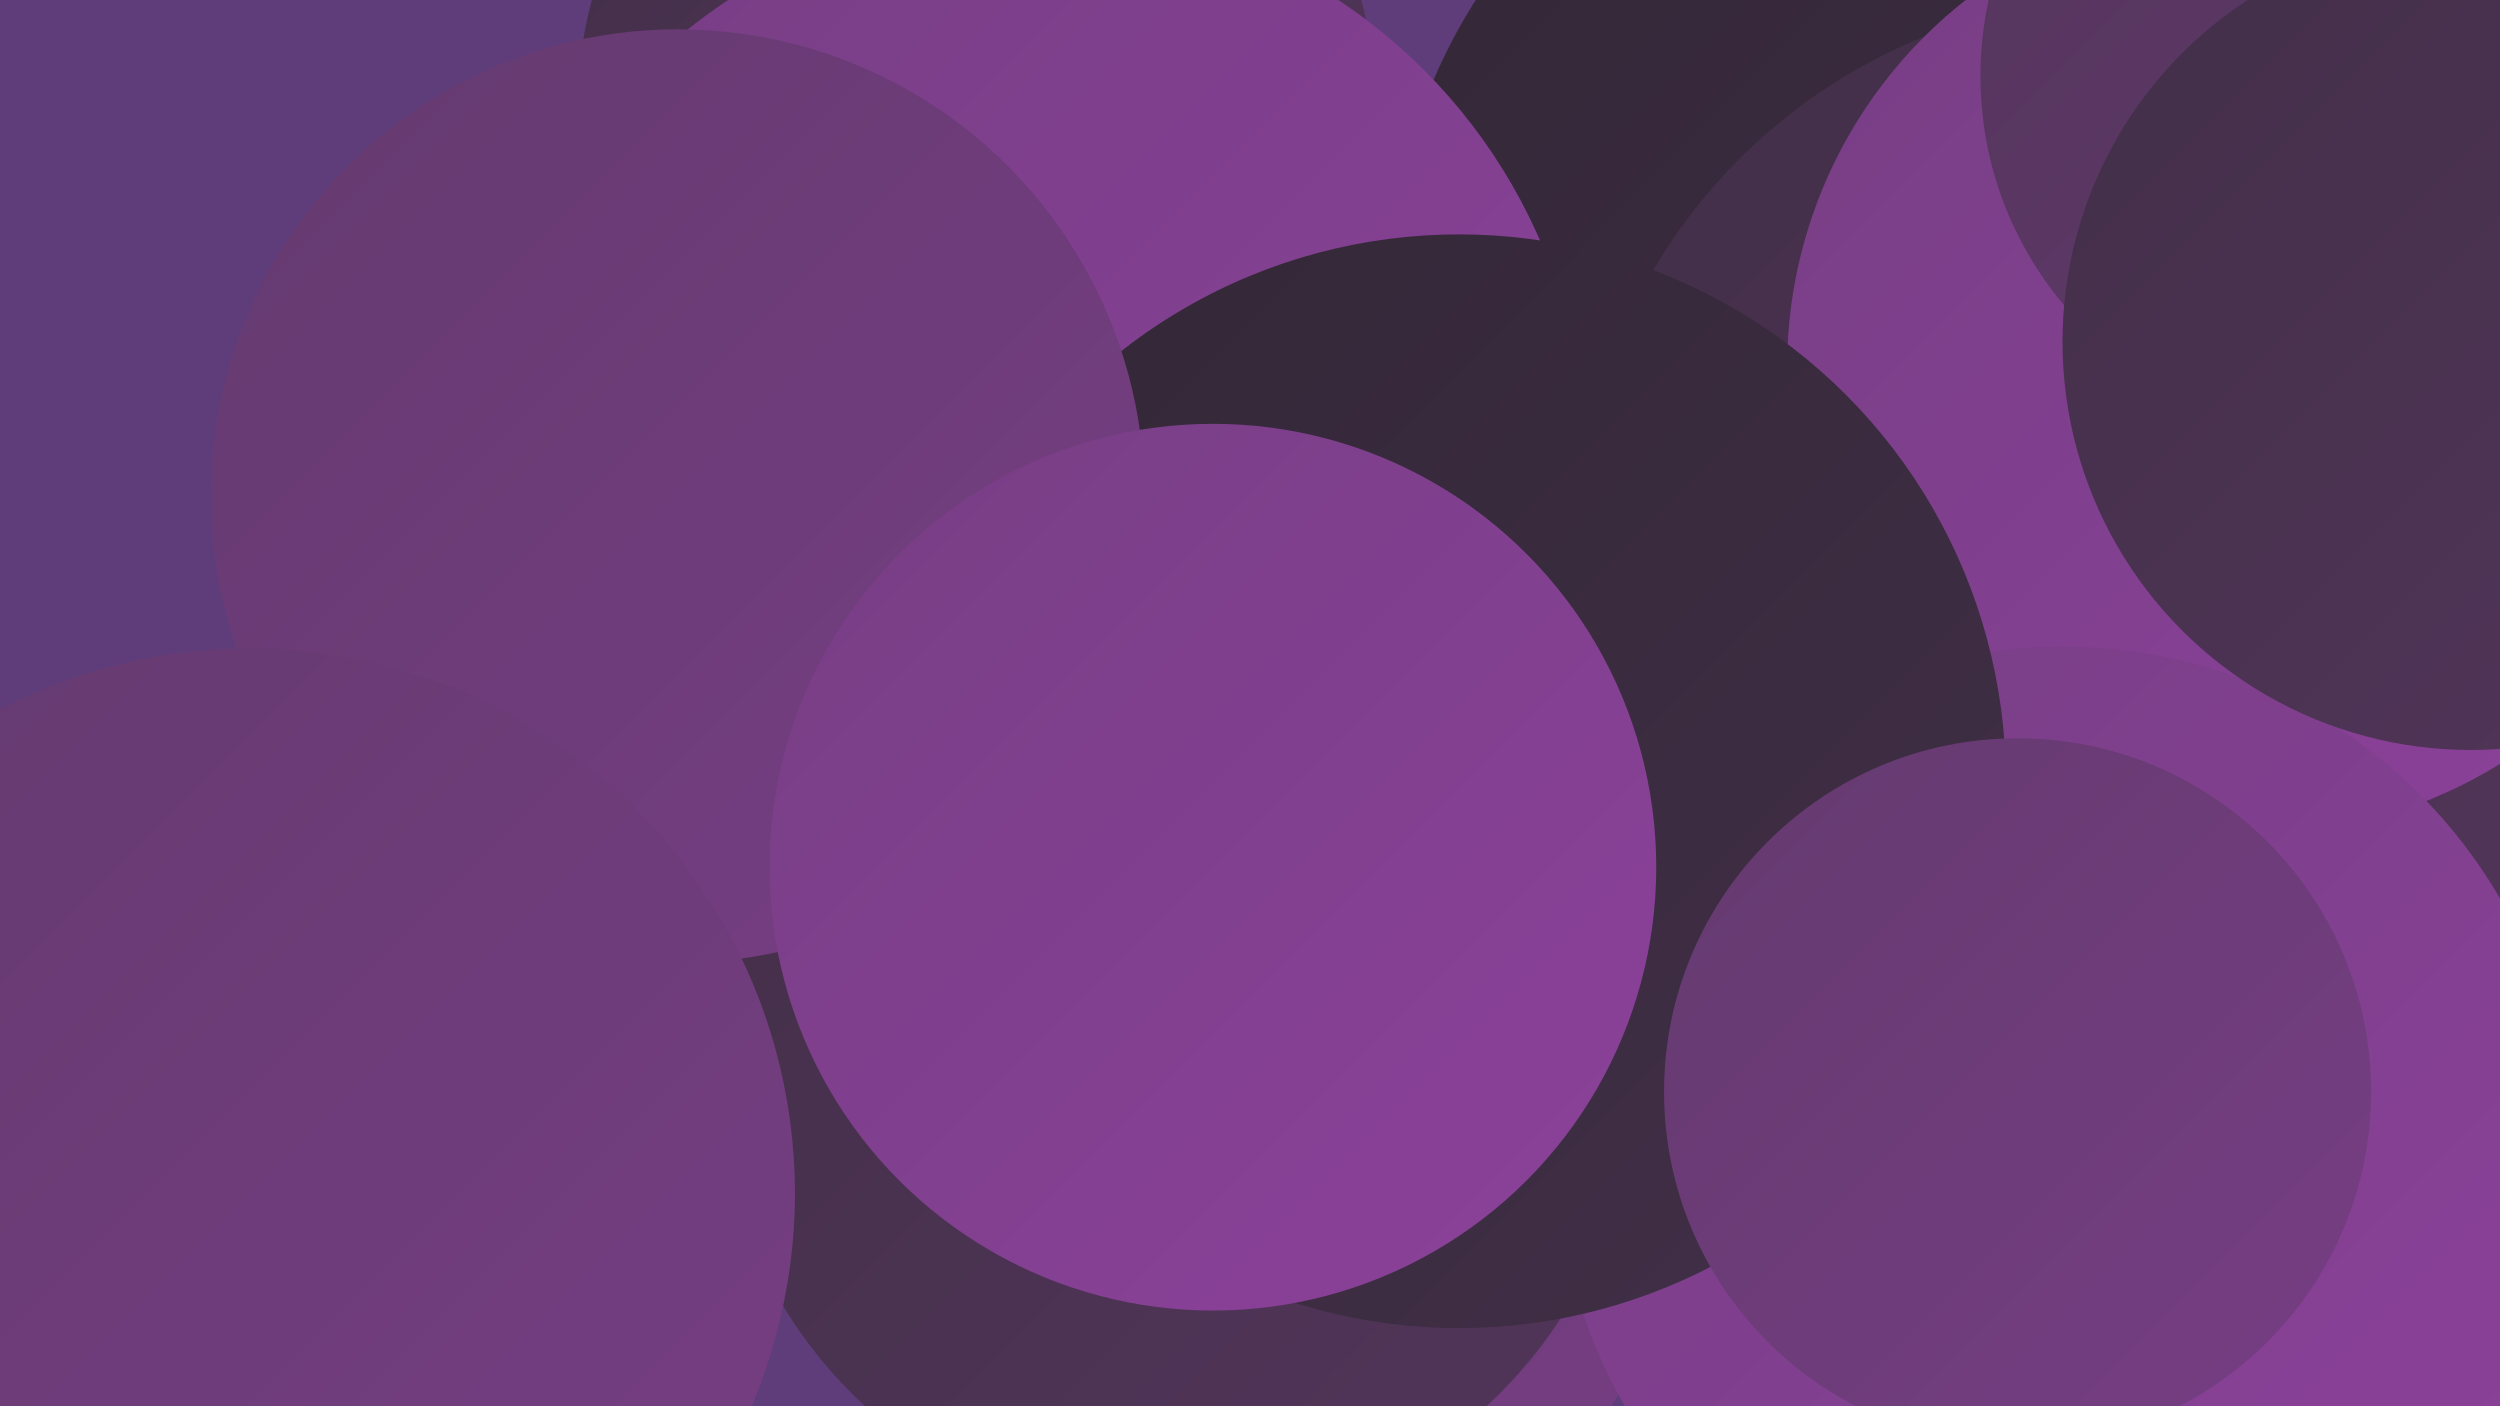
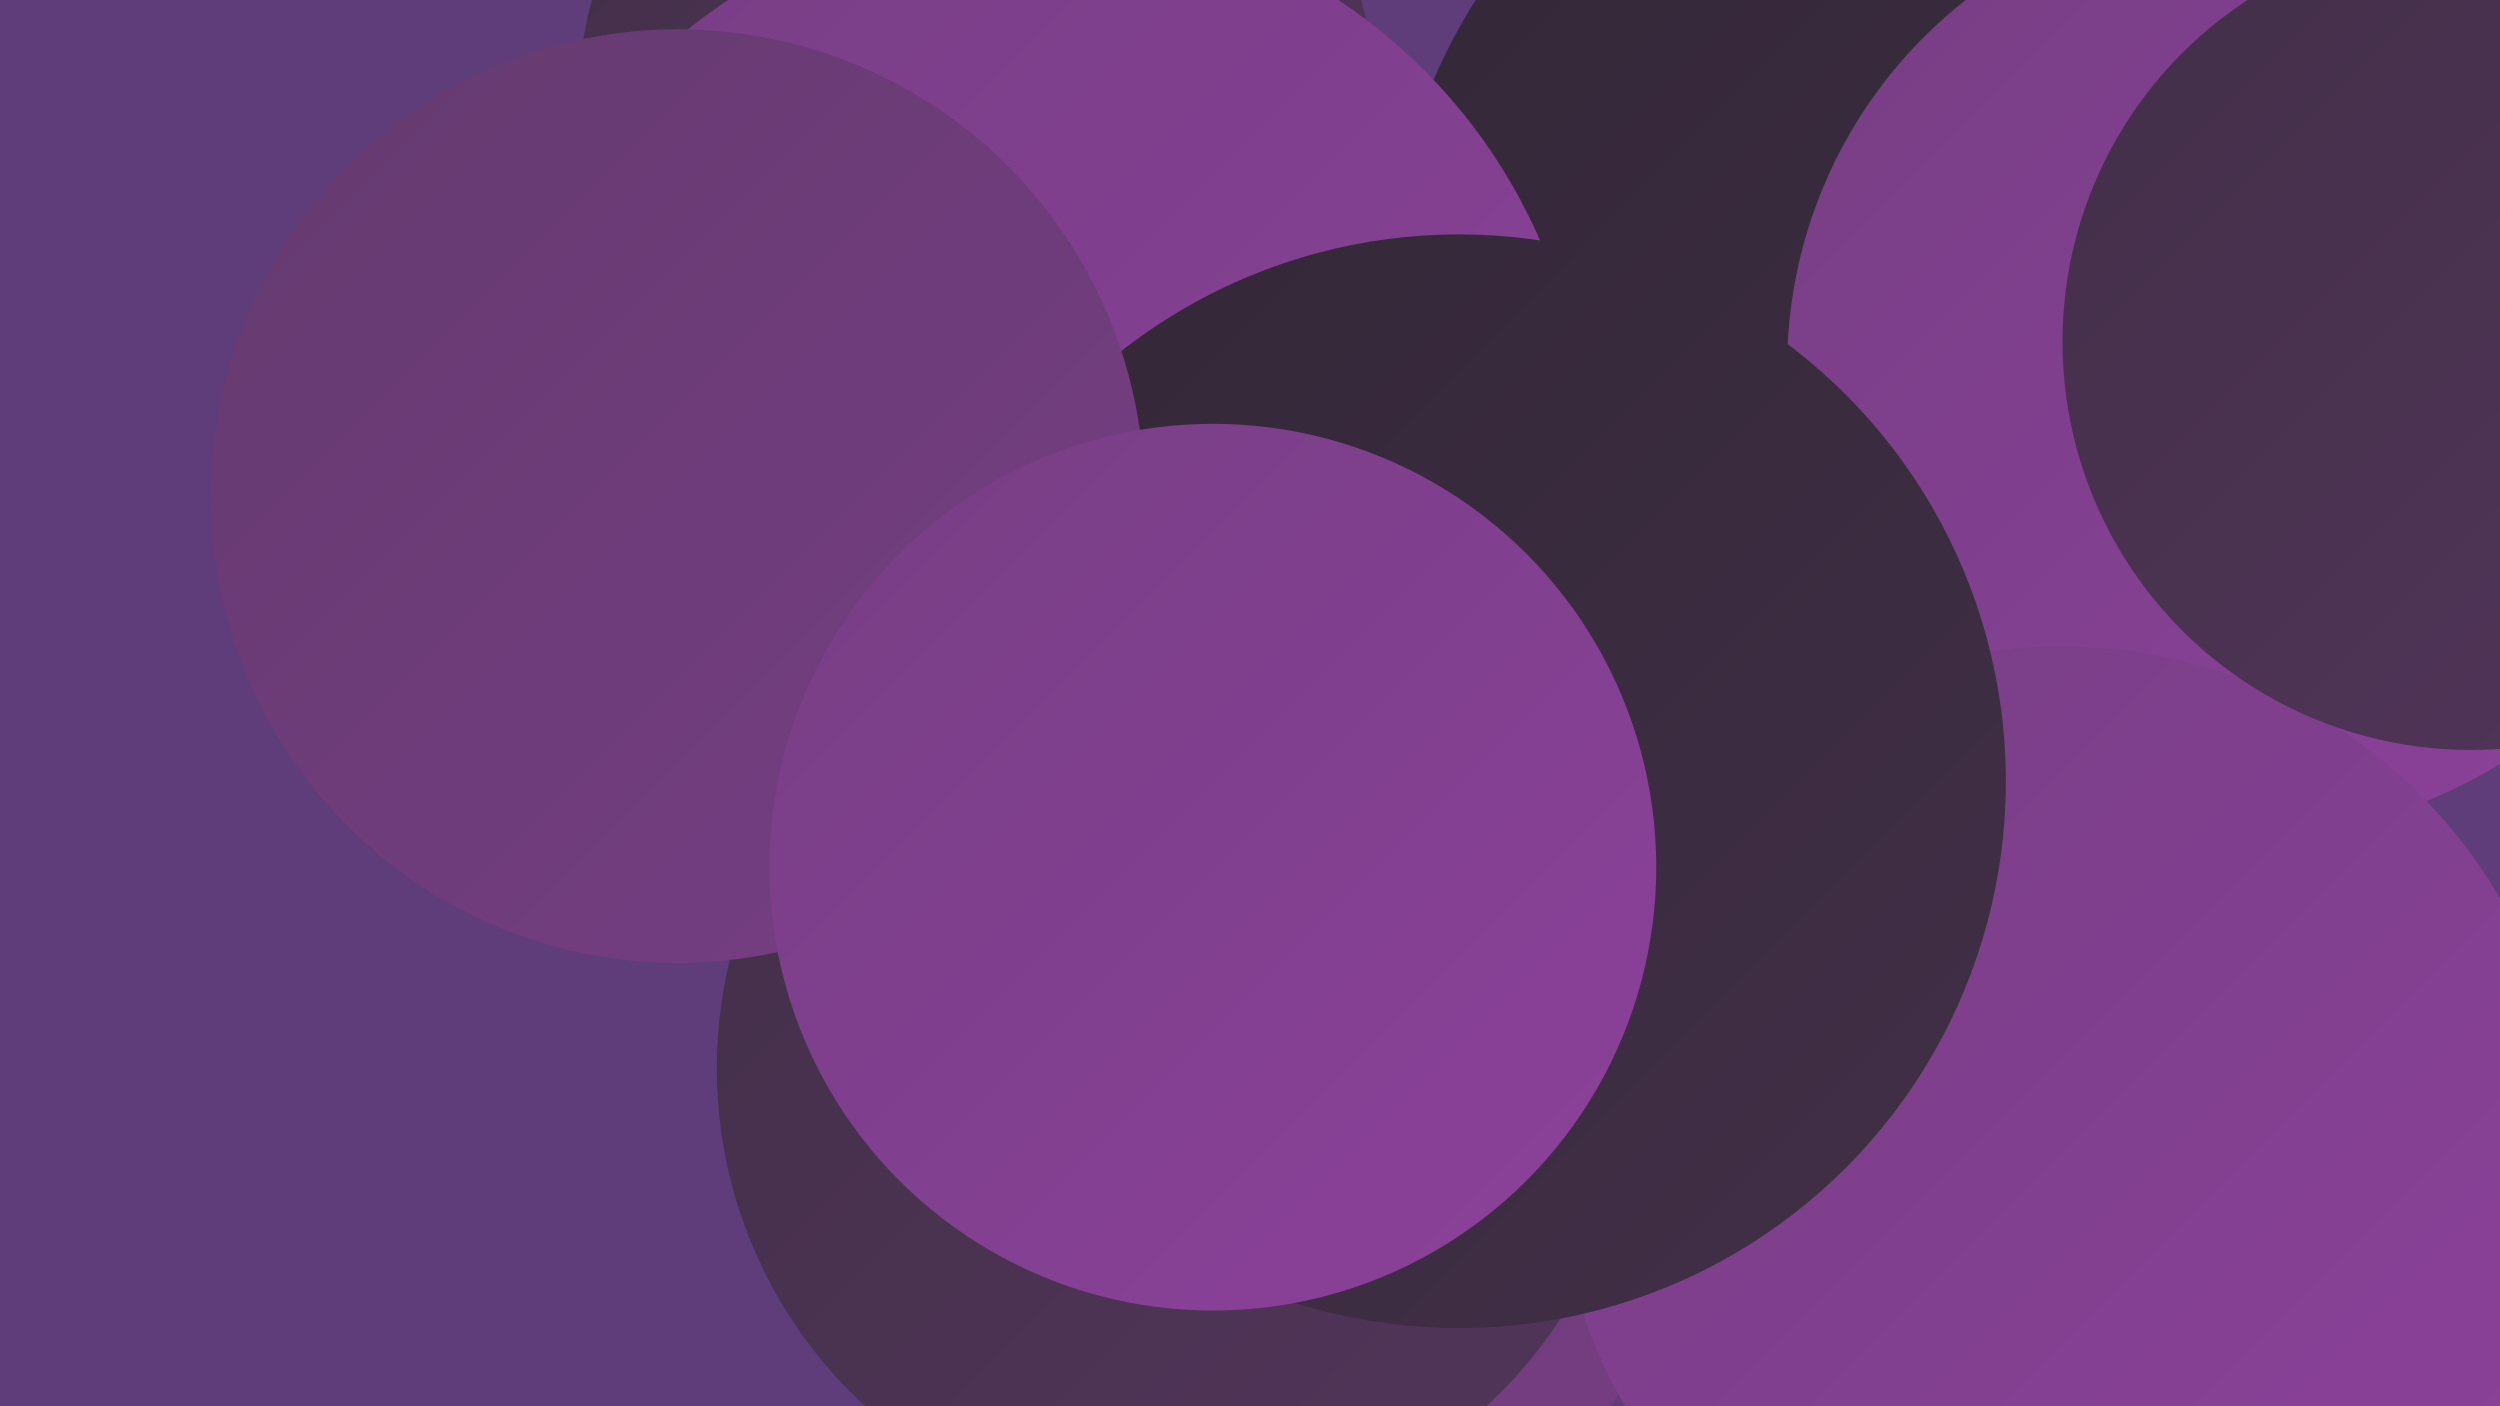
<svg xmlns="http://www.w3.org/2000/svg" width="1280" height="720">
  <defs>
    <linearGradient id="grad0" x1="0%" y1="0%" x2="100%" y2="100%">
      <stop offset="0%" style="stop-color:#322736;stop-opacity:1" />
      <stop offset="100%" style="stop-color:#422f48;stop-opacity:1" />
    </linearGradient>
    <linearGradient id="grad1" x1="0%" y1="0%" x2="100%" y2="100%">
      <stop offset="0%" style="stop-color:#422f48;stop-opacity:1" />
      <stop offset="100%" style="stop-color:#53355b;stop-opacity:1" />
    </linearGradient>
    <linearGradient id="grad2" x1="0%" y1="0%" x2="100%" y2="100%">
      <stop offset="0%" style="stop-color:#53355b;stop-opacity:1" />
      <stop offset="100%" style="stop-color:#643a6f;stop-opacity:1" />
    </linearGradient>
    <linearGradient id="grad3" x1="0%" y1="0%" x2="100%" y2="100%">
      <stop offset="0%" style="stop-color:#643a6f;stop-opacity:1" />
      <stop offset="100%" style="stop-color:#773e84;stop-opacity:1" />
    </linearGradient>
    <linearGradient id="grad4" x1="0%" y1="0%" x2="100%" y2="100%">
      <stop offset="0%" style="stop-color:#773e84;stop-opacity:1" />
      <stop offset="100%" style="stop-color:#8c419b;stop-opacity:1" />
    </linearGradient>
    <linearGradient id="grad5" x1="0%" y1="0%" x2="100%" y2="100%">
      <stop offset="0%" style="stop-color:#8c419b;stop-opacity:1" />
      <stop offset="100%" style="stop-color:#b342a2;stop-opacity:1" />
    </linearGradient>
    <linearGradient id="grad6" x1="0%" y1="0%" x2="100%" y2="100%">
      <stop offset="0%" style="stop-color:#b342a2;stop-opacity:1" />
      <stop offset="100%" style="stop-color:#322736;stop-opacity:1" />
    </linearGradient>
  </defs>
  <rect width="1280" height="720" fill="#5f3d7a" />
  <circle cx="500" cy="53" r="204" fill="url(#grad1)" />
  <circle cx="1156" cy="44" r="202" fill="url(#grad6)" />
  <circle cx="1052" cy="49" r="183" fill="url(#grad1)" />
  <circle cx="1041" cy="669" r="208" fill="url(#grad5)" />
  <circle cx="662" cy="280" r="223" fill="url(#grad1)" />
-   <circle cx="907" cy="434" r="220" fill="url(#grad4)" />
  <circle cx="667" cy="616" r="189" fill="url(#grad3)" />
  <circle cx="996" cy="153" r="285" fill="url(#grad0)" />
  <circle cx="529" cy="236" r="283" fill="url(#grad4)" />
  <circle cx="602" cy="547" r="235" fill="url(#grad1)" />
-   <circle cx="1092" cy="283" r="285" fill="url(#grad1)" />
  <circle cx="1154" cy="188" r="239" fill="url(#grad4)" />
-   <circle cx="1196" cy="39" r="182" fill="url(#grad2)" />
  <circle cx="1056" cy="590" r="259" fill="url(#grad4)" />
  <circle cx="1265" cy="175" r="209" fill="url(#grad1)" />
  <circle cx="747" cy="400" r="280" fill="url(#grad0)" />
-   <circle cx="1033" cy="559" r="181" fill="url(#grad3)" />
  <circle cx="347" cy="254" r="239" fill="url(#grad3)" />
-   <circle cx="128" cy="611" r="279" fill="url(#grad3)" />
  <circle cx="621" cy="444" r="227" fill="url(#grad4)" />
</svg>